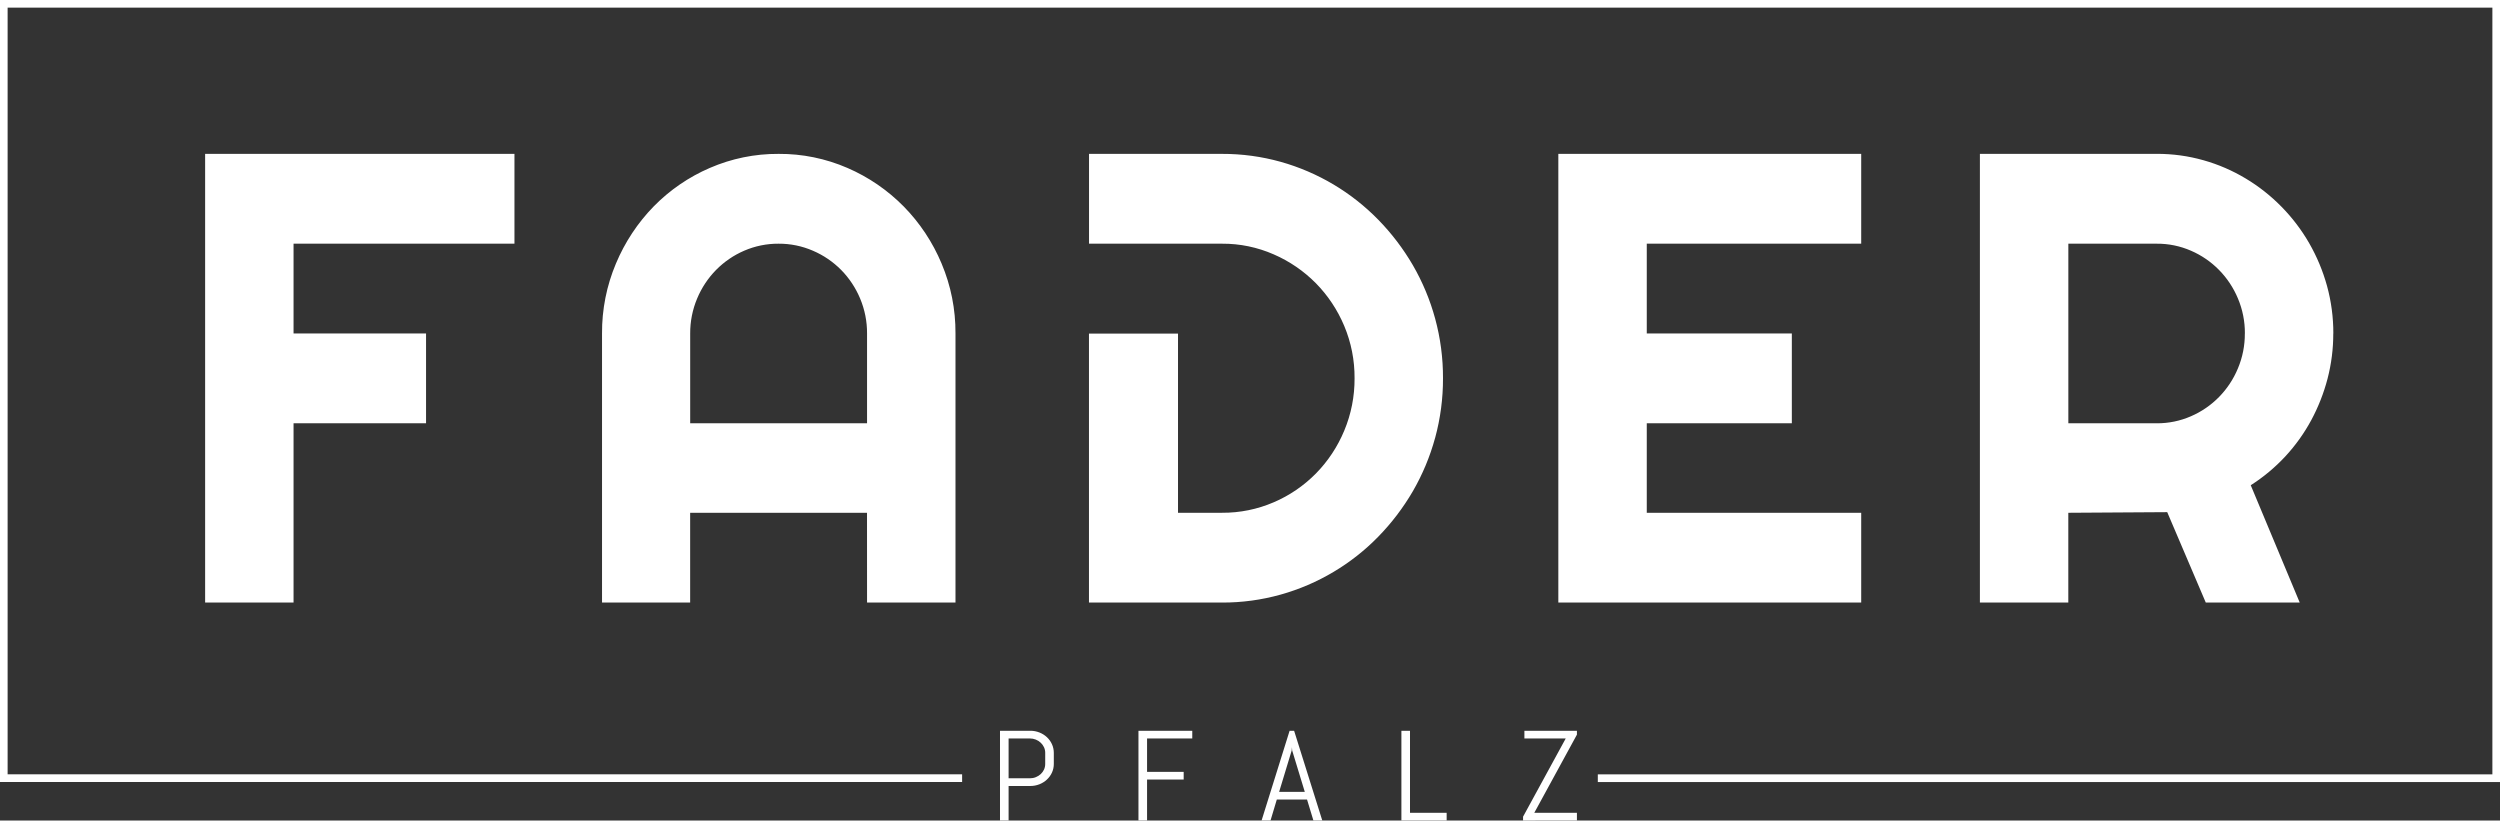
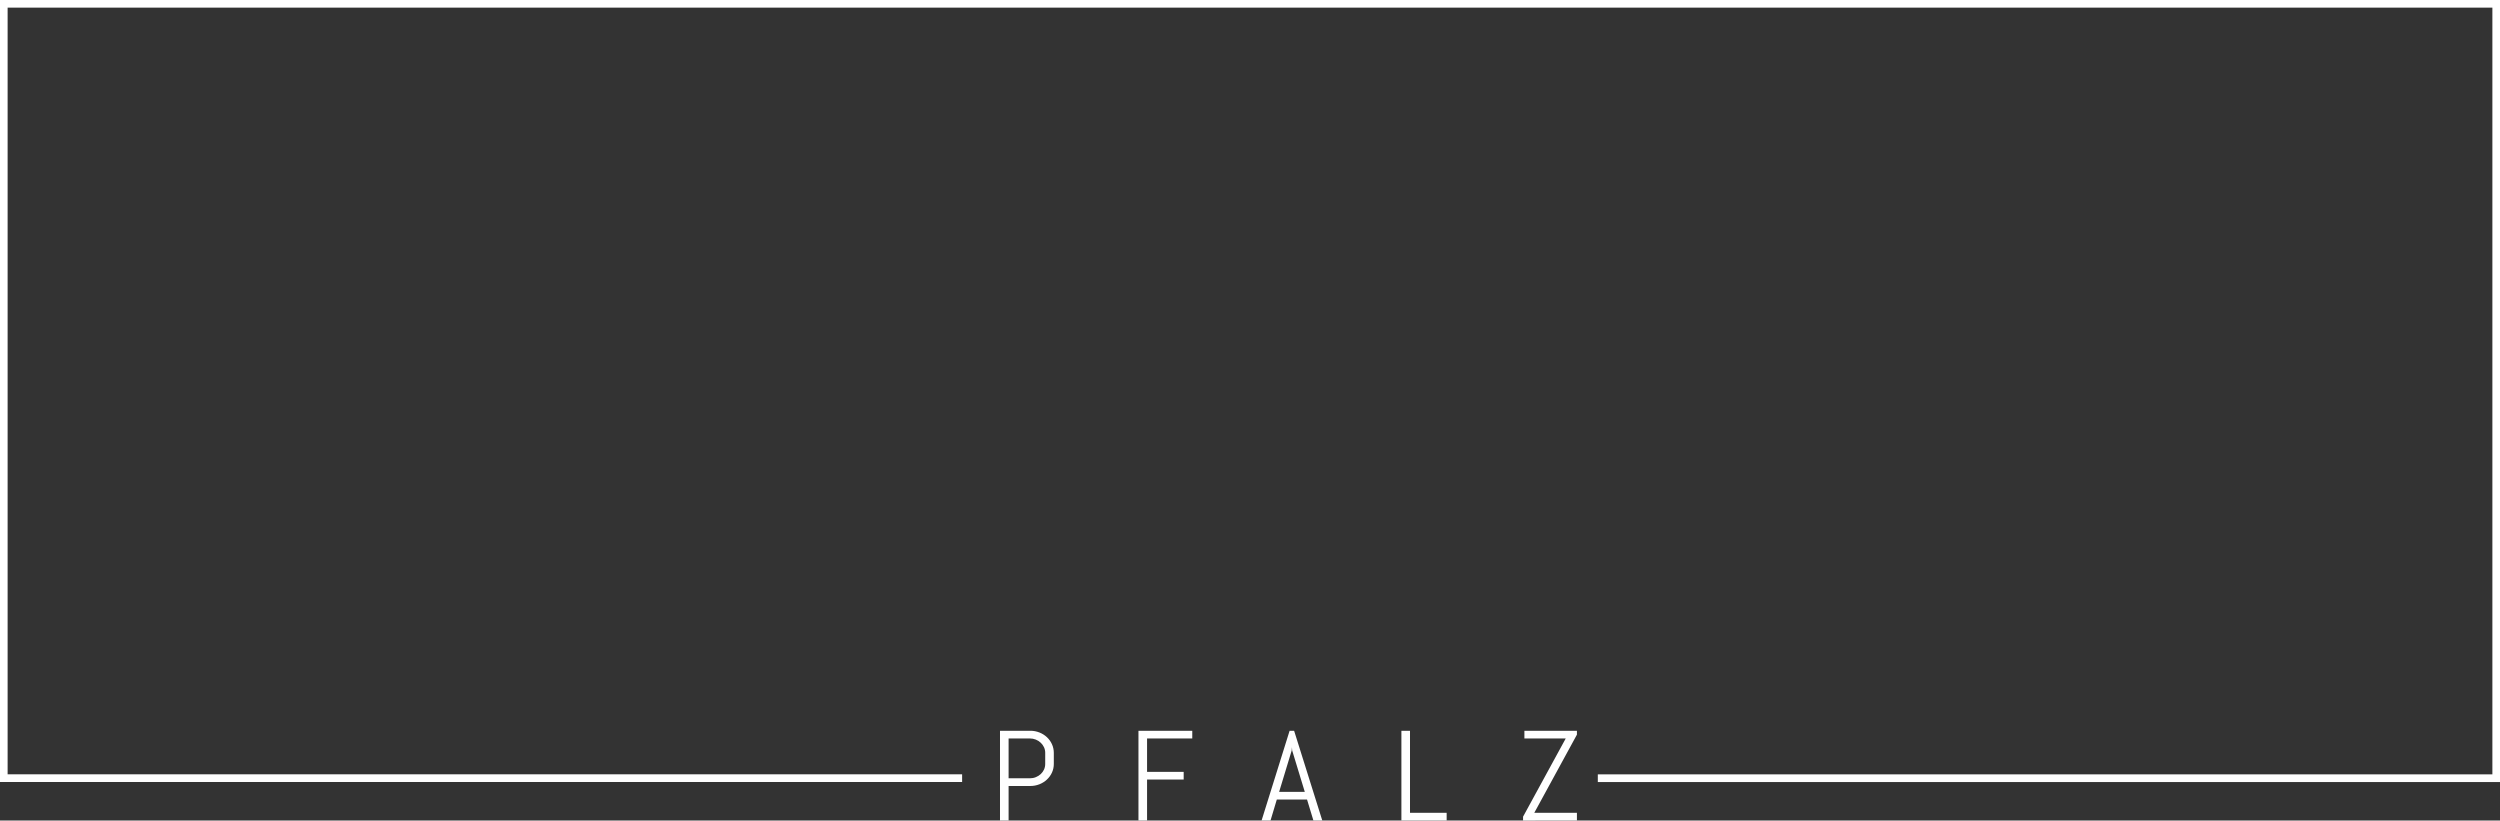
<svg xmlns="http://www.w3.org/2000/svg" width="195px" height="64px" viewBox="0 0 195 64" version="1.1">
  <rect x="0" y="0" width="195" height="64" fill="#333333" stroke="none" />
  <title>fader-logo</title>
  <desc>Created with Sketch.</desc>
  <g id="Page-1" stroke="none" stroke-width="1" fill="none" fill-rule="evenodd">
    <g id="Artboard" fill="#FFFFFF" fill-rule="nonzero">
      <g id="fader-logo">
        <polygon id="Pfad_241" points="0 0 0 60.996 75.045 60.996 75.045 60.396 0.594 60.396 0.594 0.595 194.406 0.595 194.406 60.4 124.629 60.4 124.629 61 195 61 195 0" />
-         <path d="M182,26.012 C182.004,24.758 181.838,23.51 181.508,22.303 C181.185,21.132 180.715,20.008 180.111,18.958 C179.512,17.92 178.785,16.965 177.947,16.115 C177.113,15.266 176.177,14.529 175.16,13.92 C174.132,13.303 173.029,12.826 171.878,12.501 C170.689,12.164 169.46,11.996 168.226,12 L154.432,12 L154.432,47 L161.328,47 L161.328,39.997 L169.043,39.948 L172.051,47 L179.379,47 L175.558,37.848 C176.546,37.218 177.452,36.463 178.253,35.602 C179.043,34.75 179.724,33.799 180.278,32.772 C180.829,31.747 181.257,30.659 181.551,29.529 C181.848,28.382 181.998,27.201 181.995,26.015 L182,26.012 Z M175.097,26.015 C175.103,26.95 174.919,27.876 174.557,28.736 C173.861,30.416 172.549,31.754 170.897,32.467 C170.055,32.835 169.146,33.022 168.229,33.017 L161.331,33.017 L161.331,19.008 L168.229,19.008 C169.146,19.002 170.055,19.189 170.897,19.556 C172.549,20.269 173.863,21.607 174.561,23.286 C174.922,24.145 175.107,25.072 175.101,26.007 L175.097,26.015 Z M121.55,47 L145.174,47 L145.174,39.997 L128.448,39.997 L128.448,33.015 L139.763,33.015 L139.763,26.012 L128.448,26.012 L128.448,19.008 L145.174,19.008 L145.174,12.003 L121.55,12.003 L121.55,47 Z M111.942,34.15 C112.353,32.636 112.559,31.072 112.554,29.502 C112.559,27.931 112.354,26.367 111.942,24.852 C111.544,23.39 110.958,21.987 110.2,20.679 C109.449,19.391 108.544,18.202 107.506,17.14 C106.466,16.076 105.294,15.152 104.021,14.394 C102.729,13.625 101.344,13.03 99.901,12.624 C98.409,12.207 96.869,11.998 95.322,12.003 L84.944,12.003 L84.944,19.008 L95.322,19.008 C96.706,19 98.077,19.283 99.348,19.84 C100.576,20.372 101.694,21.137 102.641,22.094 C103.581,23.051 104.332,24.183 104.852,25.427 C105.392,26.715 105.666,28.103 105.656,29.503 C105.665,30.907 105.392,32.297 104.852,33.589 C104.334,34.838 103.583,35.974 102.641,36.933 C101.696,37.891 100.578,38.653 99.348,39.179 C98.075,39.727 96.705,40.005 95.322,39.996 L91.885,39.996 L91.885,26.022 L84.94,26.022 L84.94,47 L95.318,47 C96.865,47.005 98.406,46.796 99.897,46.377 C101.341,45.972 102.727,45.377 104.019,44.607 C105.293,43.85 106.465,42.927 107.504,41.862 C108.542,40.8 109.447,39.611 110.198,38.323 C110.956,37.015 111.542,35.611 111.94,34.149 L111.942,34.15 Z M67.63,47 L74.528,47 L74.528,26.012 C74.54,24.137 74.171,22.281 73.444,20.558 C72.749,18.895 71.746,17.383 70.489,16.104 C69.23,14.827 67.741,13.808 66.104,13.101 C64.405,12.364 62.576,11.99 60.729,12.003 C58.884,11.991 57.057,12.365 55.361,13.101 C53.726,13.805 52.241,14.824 50.987,16.102 C49.737,17.384 48.738,18.896 48.043,20.556 C47.316,22.28 46.947,24.137 46.958,26.012 L46.958,47 L53.832,47 L53.832,39.997 L67.627,39.997 L67.63,47 Z M67.63,33.015 L53.835,33.015 L53.835,26.012 C53.83,25.075 54.014,24.147 54.376,23.286 C54.723,22.453 55.224,21.696 55.853,21.056 C56.483,20.417 57.228,19.907 58.049,19.554 C58.896,19.188 59.808,19.002 60.729,19.008 C61.65,19.003 62.562,19.189 63.408,19.556 C64.231,19.908 64.978,20.417 65.611,21.056 C66.24,21.696 66.742,22.453 67.09,23.286 C67.451,24.146 67.635,25.072 67.63,26.007 L67.63,33.015 Z M22.897,19.008 L40.128,19.008 L40.128,12.003 L16,12.003 L16,47 L22.897,47 L22.897,33.015 L33.232,33.015 L33.232,26.012 L22.897,26.012 L22.897,19.008 Z" id="Pfad_239" />
        <path d="M82.197,59.591 L82.197,58.721 C82.198,58.491 82.149,58.263 82.054,58.051 C81.962,57.846 81.828,57.66 81.661,57.502 C81.493,57.345 81.295,57.22 81.077,57.134 C80.85,57.044 80.606,56.998 80.36,57 L78,57 L78,63.994 L78.671,63.994 L78.671,61.307 L80.36,61.307 C80.606,61.309 80.85,61.263 81.077,61.173 C81.295,61.087 81.493,60.962 81.661,60.804 C81.828,60.648 81.961,60.463 82.054,60.259 C82.149,60.048 82.198,59.82 82.197,59.591 L82.197,59.591 Z M81.526,59.591 C81.527,59.741 81.495,59.89 81.432,60.028 C81.371,60.161 81.283,60.281 81.173,60.382 C81.063,60.482 80.935,60.563 80.793,60.619 C80.646,60.679 80.487,60.708 80.327,60.707 L78.671,60.707 L78.671,57.6 L80.33,57.6 C80.489,57.599 80.647,57.629 80.793,57.688 C80.935,57.745 81.064,57.826 81.172,57.929 C81.283,58.031 81.371,58.152 81.433,58.286 C81.496,58.423 81.528,58.572 81.527,58.721 L81.526,59.591 Z M92.997,57.6 L92.997,57 L88.8,57 L88.8,63.994 L89.471,63.994 L89.471,60.801 L92.327,60.801 L92.327,60.204 L89.471,60.204 L89.471,57.6 L92.997,57.6 Z M102.445,63.996 L103.137,63.996 L100.941,57 L100.589,57 L98.405,63.994 L99.102,63.994 L99.591,62.365 L101.949,62.365 L102.445,63.996 Z M100.751,58.542 L100.771,58.283 L100.791,58.542 L101.774,61.767 L99.772,61.767 L100.751,58.542 Z M112.839,63.996 L112.839,63.396 L109.98,63.396 L109.98,57 L109.309,57 L109.309,63.994 L112.839,63.996 Z M123,63.996 L123,63.396 L119.676,63.396 L123,57.302 L123,57 L118.903,57 L118.903,57.6 L122.127,57.6 L118.799,63.701 L118.799,64 L123,63.996 Z" id="Pfad_242" />
      </g>
    </g>
  </g>
</svg>